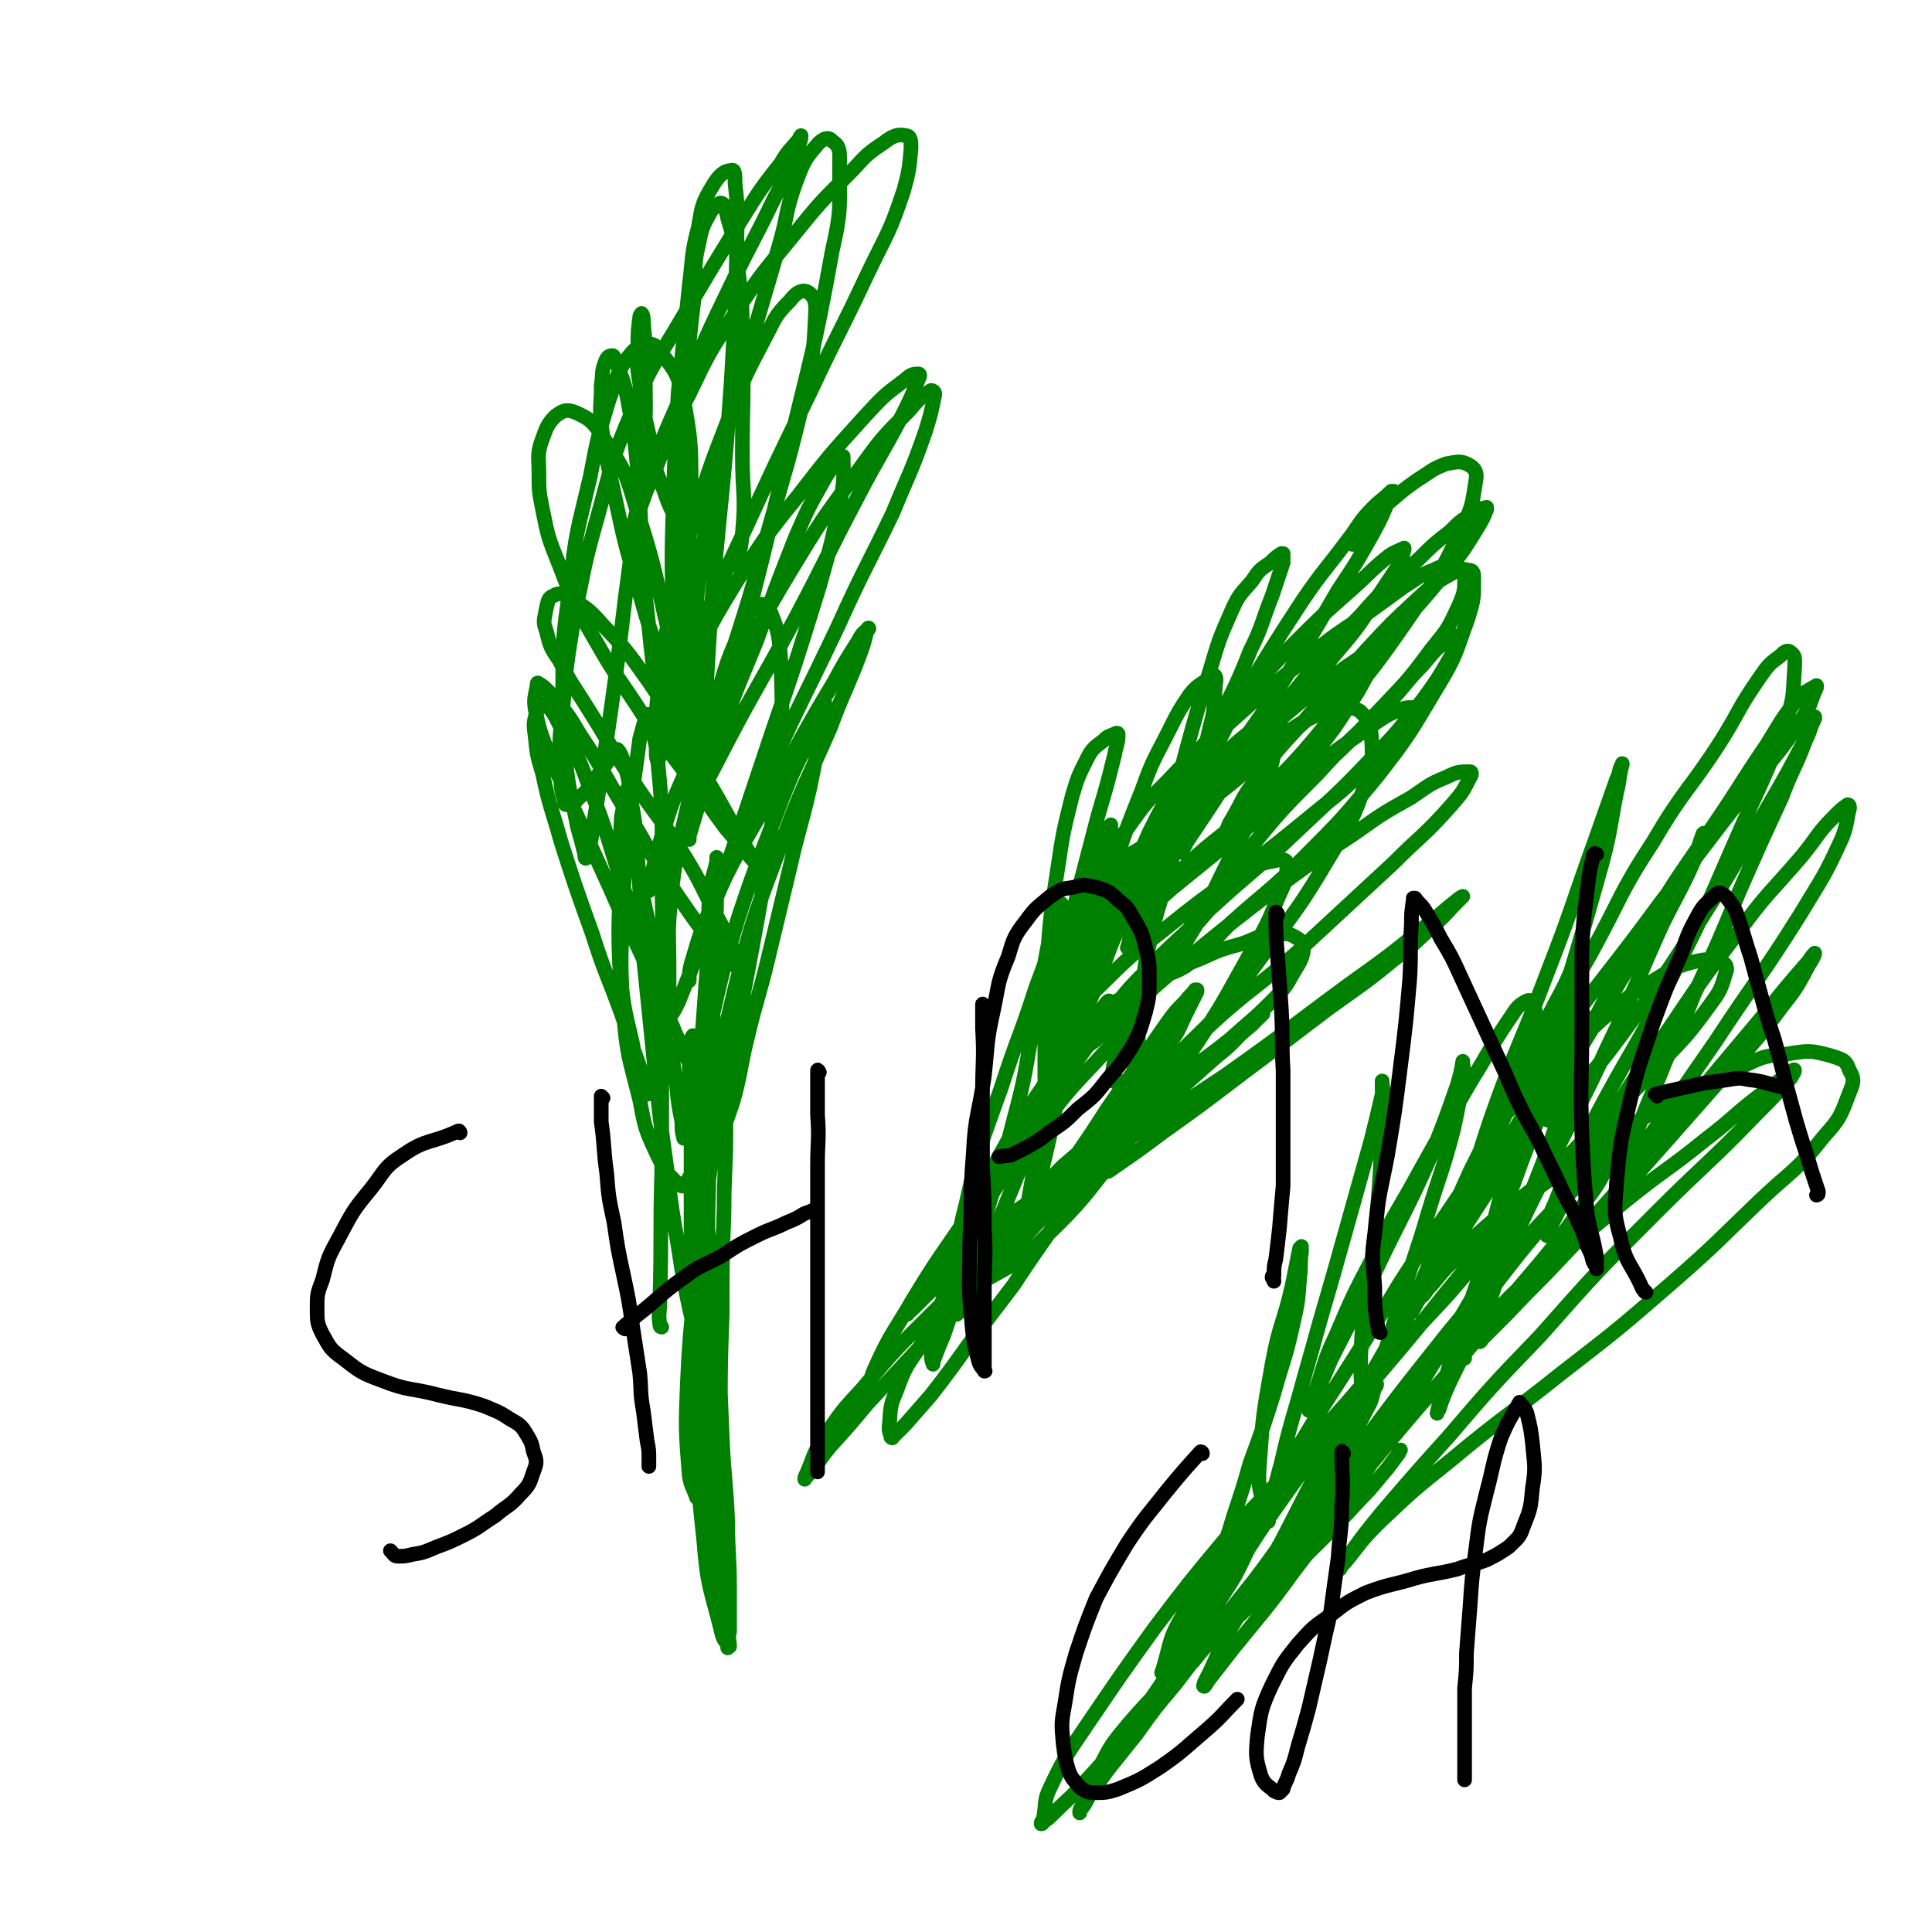
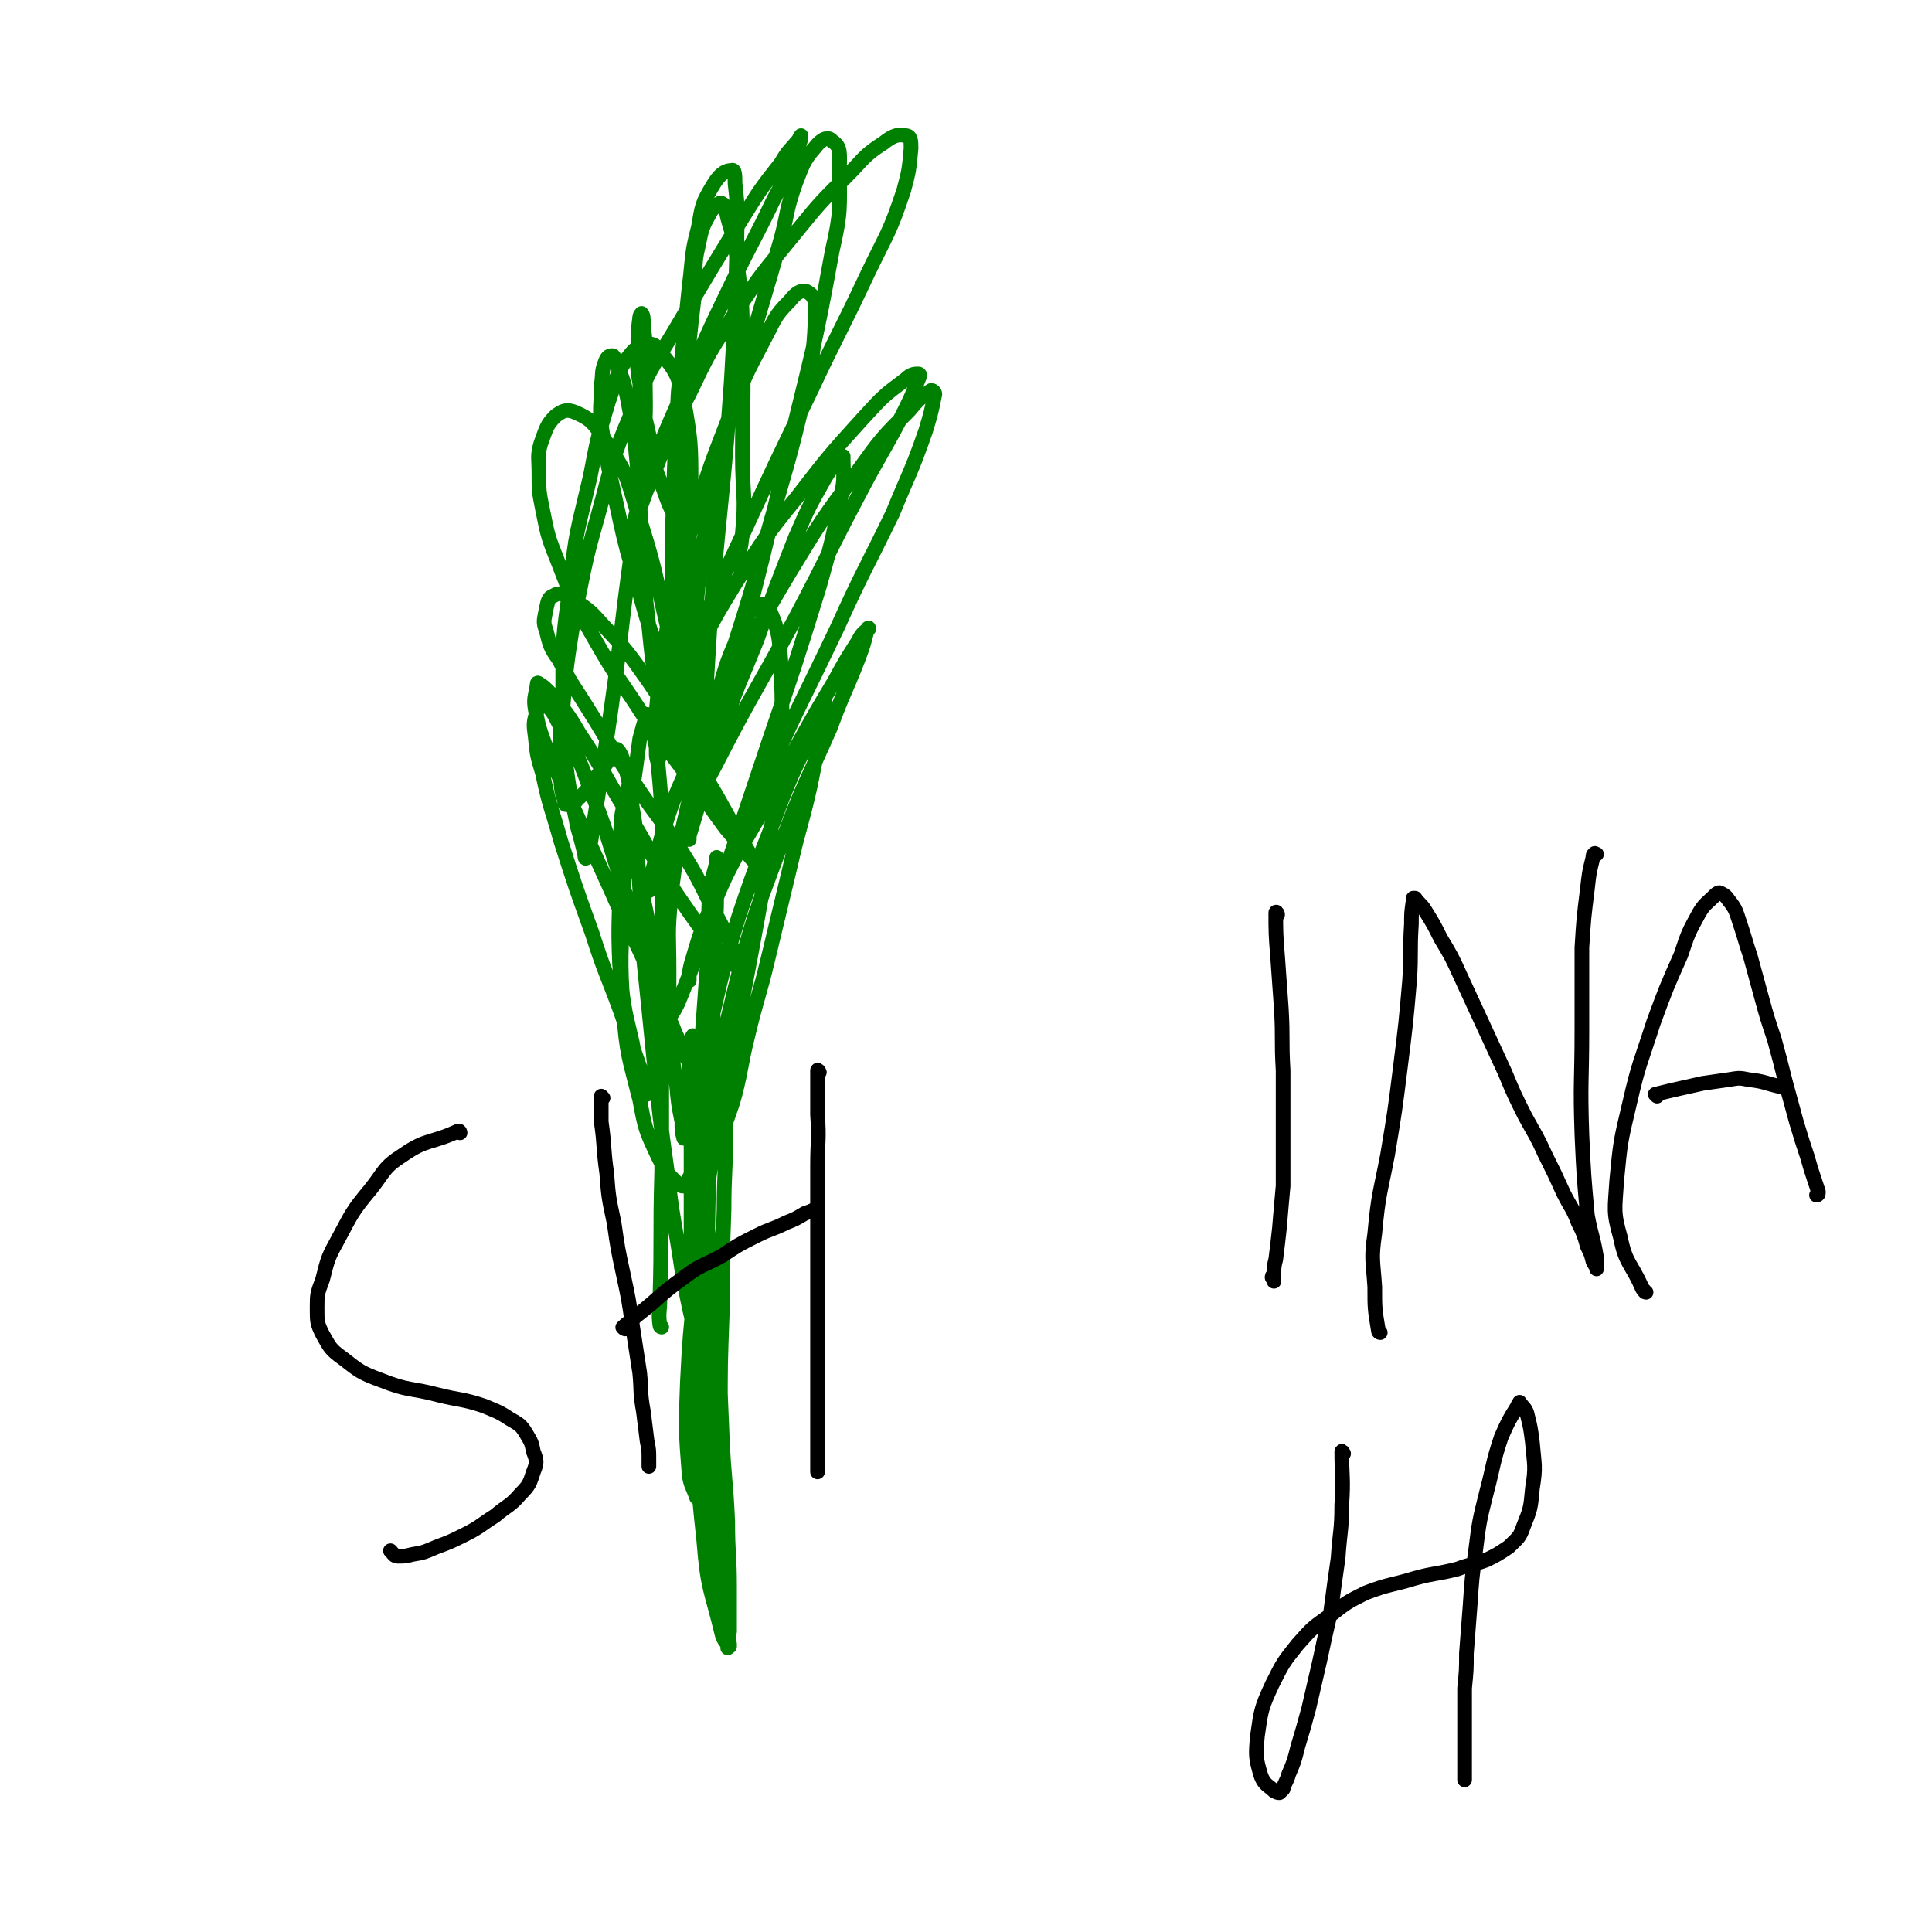
<svg xmlns="http://www.w3.org/2000/svg" viewBox="0 0 1054 1054" version="1.1">
  <g fill="none" stroke="#008000" stroke-width="8" stroke-linecap="round" stroke-linejoin="round">
-     <path d="M475,763c0,0 -1,0 -1,-1 1,-7 0,-8 3,-15 9,-20 10,-19 21,-38 14,-23 14,-22 29,-44 17,-25 17,-24 34,-48 13,-20 14,-19 27,-39 8,-11 8,-11 14,-22 2,-5 4,-10 3,-10 -1,0 -4,5 -8,10 -11,14 -11,14 -22,28 -13,19 -13,19 -25,38 -9,16 -9,16 -15,33 -5,12 -5,13 -8,26 -1,7 0,7 0,14 0,2 0,3 1,4 4,1 6,1 10,-1 16,-9 18,-9 31,-22 23,-22 22,-23 42,-48 21,-27 21,-28 40,-56 16,-24 16,-25 30,-50 10,-17 10,-17 17,-34 4,-8 4,-10 4,-17 0,-2 -2,-2 -4,-2 -8,2 -9,1 -16,6 -13,10 -13,11 -23,22 -14,16 -14,16 -26,33 -10,14 -10,14 -18,29 -5,9 -4,10 -7,20 -1,4 -1,5 -1,9 0,2 0,2 2,2 6,0 7,1 13,-2 15,-8 16,-8 28,-20 22,-21 21,-23 39,-47 19,-26 20,-26 36,-53 12,-20 13,-20 20,-41 4,-13 4,-14 3,-27 -1,-6 -2,-8 -6,-12 -5,-3 -8,-2 -14,0 -10,2 -10,2 -19,7 -14,9 -14,9 -28,19 -15,12 -15,12 -29,25 -12,11 -12,12 -23,23 -6,6 -6,6 -11,12 -1,1 -2,2 -2,2 0,-1 1,-2 2,-2 6,-9 5,-9 12,-17 15,-17 15,-17 30,-32 19,-18 20,-17 39,-36 16,-17 16,-16 31,-34 12,-14 12,-15 22,-30 6,-9 6,-9 12,-18 1,-3 1,-4 2,-7 0,0 0,-1 0,-1 -4,2 -5,2 -8,4 -10,8 -10,9 -20,18 -17,15 -17,15 -34,32 -18,19 -19,19 -36,40 -14,16 -14,16 -25,34 -9,13 -9,13 -16,27 -4,9 -4,9 -7,19 -1,4 -2,6 0,9 1,2 3,2 6,1 13,-4 14,-4 26,-12 19,-12 19,-13 35,-28 17,-15 17,-16 31,-33 12,-15 12,-16 23,-33 5,-9 5,-9 10,-19 1,-2 2,-4 1,-5 -1,0 -3,1 -6,3 -12,8 -12,8 -23,16 -21,17 -21,17 -41,35 -21,18 -21,17 -40,38 -17,18 -17,18 -31,39 -10,15 -10,15 -17,32 -5,12 -5,12 -7,25 -1,8 -1,8 0,16 0,3 0,5 3,7 3,2 5,2 9,0 10,-4 11,-4 18,-12 14,-15 15,-15 26,-32 16,-25 15,-26 28,-52 10,-20 12,-19 19,-40 5,-13 4,-13 7,-27 1,-4 2,-6 1,-9 -1,-1 -3,0 -5,1 -6,3 -7,3 -12,7 -9,7 -9,8 -17,16 -10,11 -11,10 -21,22 -12,15 -12,15 -24,31 -11,16 -11,17 -21,34 -8,15 -8,15 -14,31 -5,13 -5,14 -9,27 -2,9 -2,9 -4,19 -1,3 -1,3 -1,7 0,0 0,1 0,0 1,-5 1,-5 1,-11 2,-17 1,-17 4,-34 4,-26 5,-26 12,-51 6,-23 6,-23 12,-46 5,-17 5,-17 9,-33 1,-6 2,-6 2,-11 0,-1 0,-1 -1,-1 -4,2 -4,1 -7,4 -5,4 -6,4 -9,10 -5,10 -5,10 -8,20 -5,20 -5,20 -8,40 -4,26 -4,26 -6,53 -1,24 -1,24 -1,48 0,19 0,19 0,38 0,9 -1,9 -1,18 0,1 0,4 0,3 0,-8 -1,-11 0,-23 1,-17 2,-17 5,-34 6,-26 6,-26 13,-52 6,-21 6,-21 12,-43 3,-13 3,-13 6,-26 1,-3 1,-4 1,-6 0,0 0,0 -1,1 -3,6 -4,5 -6,12 -4,9 -4,9 -6,19 -4,16 -4,16 -7,32 -4,22 -4,22 -8,44 -4,21 -4,21 -7,42 -3,16 -3,16 -6,32 -2,12 -2,12 -4,23 0,7 0,7 0,14 0,1 0,1 0,2 0,0 0,-1 0,-1 5,-7 5,-7 9,-13 8,-12 8,-13 16,-25 9,-13 9,-13 18,-27 9,-13 9,-13 18,-25 7,-11 7,-11 14,-21 5,-7 5,-7 11,-13 2,-3 3,-3 5,-6 1,0 1,0 1,0 0,0 0,1 0,1 -3,6 -3,6 -6,12 -4,8 -3,8 -8,15 -6,10 -6,10 -13,19 -9,12 -9,12 -19,23 -10,11 -10,11 -20,21 -8,9 -8,9 -16,17 -5,6 -5,6 -10,12 -3,3 -3,3 -5,6 -1,1 -1,1 -2,2 0,0 0,0 0,0 0,0 0,0 0,-1 4,-6 4,-6 9,-11 8,-10 8,-11 17,-20 14,-12 14,-12 29,-23 15,-12 16,-12 31,-23 16,-12 16,-11 31,-23 11,-10 12,-10 22,-20 8,-8 8,-8 13,-17 3,-5 4,-6 5,-11 0,-3 0,-5 -3,-7 -5,-3 -6,-3 -12,-2 -10,0 -10,2 -19,5 -11,3 -11,3 -22,8 -13,5 -13,6 -25,12 -12,6 -12,6 -24,13 -8,5 -8,5 -16,10 -2,2 -3,2 -5,3 0,0 0,0 0,0 2,-5 1,-5 3,-9 7,-10 8,-10 16,-18 14,-14 15,-14 30,-26 20,-16 20,-16 41,-31 22,-17 22,-17 44,-35 15,-12 15,-12 29,-26 9,-8 8,-9 16,-19 3,-4 3,-4 5,-9 1,-1 1,-2 1,-2 -2,0 -3,0 -6,1 -7,3 -7,3 -13,7 -10,7 -10,7 -20,14 -13,10 -13,9 -26,19 -17,12 -17,12 -34,25 -14,11 -14,11 -27,23 -10,8 -9,8 -18,18 -4,4 -4,5 -8,9 0,1 0,2 0,2 0,-1 0,-1 1,-2 10,-8 10,-8 20,-17 16,-13 16,-13 32,-26 20,-16 20,-15 40,-32 21,-18 21,-18 40,-38 16,-17 16,-16 30,-35 9,-11 9,-11 15,-24 3,-7 3,-8 3,-15 0,-3 -1,-5 -4,-6 -6,-1 -7,-1 -13,2 -8,3 -8,4 -16,9 -11,8 -11,8 -22,16 -18,12 -18,12 -35,26 -20,16 -20,16 -39,33 -17,15 -18,15 -33,31 -12,12 -12,12 -22,26 -6,8 -5,8 -11,16 -1,2 -2,3 -1,4 0,1 2,0 3,-1 13,-6 13,-6 25,-14 20,-13 20,-13 40,-29 23,-19 24,-19 46,-39 21,-20 21,-20 41,-42 16,-17 16,-17 31,-35 9,-11 9,-11 17,-24 3,-5 3,-5 5,-10 0,-1 0,-2 0,-1 -3,0 -4,1 -7,3 -7,4 -7,4 -13,10 -9,7 -9,7 -17,15 -17,15 -17,14 -32,31 -18,18 -18,19 -34,39 -15,18 -15,18 -29,37 -11,15 -10,15 -20,30 -6,9 -6,9 -12,18 -1,3 -2,3 -3,5 0,0 0,0 0,-1 4,-9 4,-9 9,-17 8,-16 9,-16 18,-32 15,-23 16,-22 30,-45 15,-24 15,-24 29,-48 10,-15 10,-15 19,-31 5,-9 5,-10 9,-19 1,-2 2,-3 2,-4 1,0 0,0 -1,0 -5,5 -5,4 -10,9 -8,8 -7,9 -14,18 -12,16 -13,16 -24,32 -15,23 -15,23 -29,46 -13,22 -12,22 -24,45 -11,22 -11,22 -21,43 -7,17 -7,17 -14,34 -4,9 -3,9 -7,18 0,2 -1,4 -1,4 0,0 1,-2 1,-4 3,-11 2,-11 6,-23 7,-19 8,-19 16,-37 11,-27 12,-27 24,-54 10,-22 11,-21 20,-44 7,-14 6,-15 12,-30 3,-9 3,-9 6,-18 0,-2 0,-3 0,-5 0,0 0,0 -1,0 -3,2 -3,2 -6,5 -6,4 -6,4 -10,10 -6,7 -7,7 -11,16 -7,16 -7,16 -12,33 -7,22 -7,22 -13,44 -6,23 -6,23 -11,46 -4,21 -4,21 -7,43 -3,16 -2,16 -4,32 -1,9 -1,9 -2,17 -1,2 0,3 0,3 0,0 -1,-1 0,-2 1,-12 0,-12 2,-24 4,-20 4,-20 10,-40 7,-26 7,-26 14,-52 6,-18 7,-18 11,-36 3,-11 2,-11 3,-22 0,-3 1,-4 0,-6 0,-1 -2,0 -3,1 -6,4 -7,4 -11,9 -6,9 -6,9 -11,19 -8,16 -9,16 -15,33 -10,25 -10,25 -18,51 -8,27 -7,27 -14,55 -6,24 -5,24 -11,48 -4,19 -4,19 -8,38 -3,13 -3,13 -6,25 0,3 0,4 -1,5 0,1 0,0 0,-1 1,-11 -1,-11 1,-22 4,-21 5,-21 11,-41 10,-31 9,-31 20,-62 9,-23 11,-23 20,-45 5,-12 5,-12 10,-24 1,-2 2,-4 2,-4 -1,1 -2,4 -3,7 -3,10 -3,10 -6,20 -7,18 -7,18 -14,35 -10,27 -10,27 -21,53 -10,24 -10,23 -20,47 -9,23 -9,23 -18,45 -7,16 -7,16 -14,32 -4,9 -4,10 -8,19 -1,2 -1,3 -3,5 0,0 0,0 0,-1 0,-10 -1,-10 -1,-20 2,-19 1,-20 6,-39 7,-32 8,-32 19,-63 9,-28 10,-27 19,-55 6,-16 6,-16 11,-33 2,-6 2,-7 3,-13 0,0 0,0 0,0 -3,5 -3,5 -4,10 -3,11 -3,11 -5,22 -3,16 -2,16 -6,33 -5,27 -4,27 -11,53 -6,24 -7,24 -14,48 -7,20 -7,20 -14,40 -5,14 -5,14 -10,29 -3,7 -3,7 -6,15 0,1 0,2 0,1 -1,-2 -1,-4 -1,-8 2,-13 1,-14 6,-26 7,-22 7,-23 18,-43 15,-27 17,-26 35,-51 15,-20 15,-20 32,-38 8,-9 9,-9 18,-16 1,-2 3,-3 3,-2 1,3 1,4 1,8 -1,11 -1,11 -4,21 -5,17 -6,17 -14,32 -11,21 -11,21 -23,40 -13,20 -14,20 -27,40 -13,17 -13,17 -25,33 -10,14 -10,14 -20,27 -7,8 -7,8 -14,16 -4,4 -4,4 -7,7 0,0 0,1 -1,0 0,-2 -1,-2 -1,-5 1,-10 0,-11 4,-20 5,-14 6,-14 14,-26 12,-16 13,-15 26,-31 16,-18 16,-18 33,-36 13,-13 14,-13 28,-26 7,-7 7,-7 15,-14 1,-1 2,-2 2,-2 0,0 -1,1 -2,2 -6,7 -6,7 -13,14 -11,12 -11,12 -23,24 -17,18 -17,18 -34,36 -18,18 -18,18 -35,37 -13,14 -13,14 -27,29 -10,12 -10,12 -20,23 -5,6 -5,7 -10,13 -2,3 -2,2 -4,5 0,0 0,0 0,0 0,-1 0,-1 1,-3 4,-9 3,-10 9,-19 10,-15 10,-15 22,-28 19,-23 19,-22 40,-43 26,-26 26,-26 53,-51 25,-24 25,-23 51,-46 21,-18 21,-18 42,-36 13,-11 13,-11 26,-22 3,-3 3,-4 6,-7 0,0 0,0 0,1 -4,4 -4,4 -8,7 -9,9 -8,9 -18,17 -16,14 -15,14 -32,27 -22,17 -23,16 -45,34 -19,15 -19,15 -37,30 -16,14 -16,14 -32,28 -9,8 -9,8 -18,17 -2,2 -2,2 -5,4 0,0 0,0 1,0 4,-6 4,-7 9,-12 15,-15 14,-17 31,-30 28,-22 30,-20 60,-40 36,-24 37,-24 73,-48 34,-24 34,-25 68,-50 21,-15 21,-15 42,-32 9,-7 8,-7 17,-14 1,-1 3,-2 3,-2 0,0 -2,2 -3,3 -6,6 -6,7 -13,13 -10,9 -10,10 -21,18 -17,14 -18,14 -36,27 -25,19 -25,19 -49,37 -21,16 -21,16 -42,31 -12,9 -12,9 -25,18 -3,2 -5,4 -6,3 -1,-2 0,-5 2,-8 7,-15 6,-16 15,-28 14,-19 15,-20 32,-36 26,-25 27,-23 54,-46 27,-25 27,-25 54,-50 16,-16 17,-15 32,-32 6,-7 6,-7 10,-15 1,-1 1,-3 0,-3 -6,0 -7,0 -13,3 -10,4 -10,5 -19,11 -16,9 -16,9 -30,19 -24,16 -24,16 -47,33 -22,17 -22,17 -44,35 -17,14 -17,15 -34,29 -9,9 -9,9 -18,17 -3,2 -3,2 -5,4 0,0 0,0 0,0 4,-7 4,-7 9,-14 11,-13 10,-14 22,-26 18,-19 19,-18 37,-36 24,-22 25,-21 48,-43 20,-19 21,-19 40,-39 15,-15 15,-16 28,-32 8,-11 8,-11 15,-23 3,-5 3,-5 4,-11 1,0 1,-1 0,-1 -3,0 -4,0 -6,3 -7,5 -7,6 -13,13 -10,10 -9,11 -19,21 -19,19 -20,18 -38,38 -20,20 -20,20 -38,42 -14,16 -14,17 -26,34 -8,11 -8,11 -14,23 -3,5 -3,5 -5,10 0,0 0,1 0,1 5,-2 6,-2 11,-5 13,-10 12,-11 24,-23 20,-18 21,-17 40,-36 21,-21 21,-21 40,-44 18,-23 18,-24 33,-49 11,-18 10,-19 17,-38 3,-10 3,-10 3,-21 0,-3 0,-5 -3,-5 -4,-1 -6,0 -11,3 -9,5 -9,6 -17,13 -14,13 -14,13 -27,27 -18,20 -18,20 -36,41 -14,15 -14,15 -26,32 -7,9 -6,10 -12,20 -2,3 -2,4 -3,7 0,0 0,0 0,-1 7,-7 8,-6 15,-14 19,-21 20,-20 38,-42 25,-30 26,-30 48,-62 15,-22 16,-22 27,-46 6,-12 6,-13 8,-26 1,-5 0,-7 -3,-9 -5,-3 -7,-2 -13,-1 -8,3 -8,4 -16,9 -7,5 -7,5 -14,11 -6,5 -7,4 -12,10 -4,4 -3,4 -6,9 -2,2 -2,2 -3,5 " />
    <path d="M361,724c0,0 -1,0 -1,-1 -1,-7 0,-7 0,-14 1,-35 0,-35 1,-70 0,-38 0,-38 0,-76 0,-42 1,-42 0,-85 0,-30 1,-30 -2,-61 -1,-13 -2,-13 -5,-25 0,-1 -1,-3 -1,-2 -2,5 -2,6 -4,13 -2,15 -2,15 -4,29 -3,30 -4,30 -5,60 -1,29 -2,29 0,59 2,25 3,25 9,49 3,16 3,16 10,31 4,8 4,8 10,14 2,2 4,3 5,1 8,-14 9,-15 14,-32 13,-47 13,-47 22,-95 9,-49 9,-49 14,-98 3,-30 3,-30 2,-60 -1,-14 -1,-16 -6,-28 -1,-3 -4,-4 -7,-3 -5,4 -6,7 -9,14 -7,16 -7,16 -12,33 -9,29 -9,29 -16,59 -6,27 -7,27 -10,54 -2,20 -1,20 -1,39 0,11 0,11 0,22 0,2 -1,4 0,4 2,-2 3,-4 5,-8 11,-27 10,-27 20,-55 15,-44 15,-44 30,-89 14,-41 14,-41 27,-83 7,-25 7,-25 12,-50 2,-10 1,-11 1,-20 0,-1 0,-1 0,-1 -5,6 -6,5 -10,12 -9,16 -9,16 -16,32 -11,28 -11,28 -21,56 -10,25 -11,25 -19,50 -7,19 -6,19 -12,37 -3,10 -3,10 -6,20 0,1 0,2 0,2 0,-2 0,-4 0,-7 6,-29 5,-30 13,-59 13,-48 15,-47 28,-95 12,-43 13,-43 23,-86 4,-20 4,-21 5,-42 0,-5 -1,-8 -5,-10 -3,-1 -6,1 -9,5 -9,9 -8,10 -14,21 -11,21 -11,21 -19,42 -12,31 -12,31 -21,62 -9,29 -9,29 -14,59 -4,20 -3,20 -5,40 -1,11 0,11 0,23 0,2 0,2 1,5 0,0 0,-1 0,-1 3,-8 4,-7 5,-15 5,-31 6,-31 8,-61 4,-36 4,-36 5,-73 0,-24 0,-25 -4,-48 -3,-13 -4,-15 -12,-25 -3,-5 -5,-6 -10,-5 -5,2 -6,4 -10,9 -6,10 -5,11 -9,22 -6,20 -6,20 -10,41 -7,30 -8,30 -11,60 -4,28 -4,28 -4,56 0,21 0,21 2,43 2,16 3,16 6,32 2,7 2,7 4,15 0,1 0,3 1,2 1,-1 1,-3 2,-7 4,-25 4,-25 8,-51 6,-41 6,-41 11,-83 5,-39 6,-39 9,-78 3,-24 2,-24 2,-47 1,-13 0,-13 -1,-26 0,-2 0,-4 -1,-5 0,0 -1,1 -1,2 -1,8 -1,8 -1,15 0,10 -1,10 1,21 1,14 2,14 5,28 3,16 2,16 8,30 4,12 5,12 11,23 5,8 5,8 11,14 3,3 4,4 8,5 3,1 5,1 7,-1 5,-6 5,-8 6,-17 2,-21 0,-21 0,-43 0,-29 1,-29 0,-59 0,-23 0,-23 -3,-47 -1,-12 -2,-12 -5,-23 -1,-4 -1,-7 -3,-8 -2,-1 -4,2 -6,4 -5,9 -5,9 -7,19 -3,12 -1,13 -2,26 -3,25 -3,25 -5,51 -3,31 -4,31 -5,62 0,30 -1,31 1,61 2,24 3,24 7,47 2,13 2,13 5,26 1,4 1,6 3,7 0,0 1,-1 2,-3 8,-24 8,-24 14,-48 15,-58 15,-58 29,-117 13,-54 14,-54 24,-109 5,-22 4,-23 4,-45 0,-8 1,-12 -4,-15 -2,-3 -6,-1 -9,3 -7,8 -7,10 -11,20 -6,17 -4,17 -9,34 -8,28 -8,27 -16,55 -9,30 -10,30 -16,61 -7,30 -7,30 -11,60 -3,24 -2,24 -3,49 0,16 0,16 1,31 0,7 1,7 2,13 0,1 1,2 1,1 0,-6 1,-7 1,-13 3,-36 2,-36 5,-71 5,-56 6,-56 10,-113 2,-36 2,-36 3,-73 0,-17 1,-17 -1,-34 0,-4 0,-8 -2,-7 -4,0 -7,3 -10,8 -6,10 -6,11 -8,23 -4,15 -3,16 -5,32 -3,29 -3,29 -6,58 -2,35 -2,35 -3,70 -1,32 0,32 1,63 0,21 1,21 2,41 0,12 0,12 1,25 0,1 0,4 0,3 -3,-3 -5,-5 -6,-12 -7,-30 -8,-31 -11,-62 -5,-42 -3,-42 -6,-84 -2,-21 -2,-21 -6,-42 -2,-10 -3,-10 -6,-19 -1,-2 -1,-3 -2,-3 -2,0 -3,1 -4,4 -2,5 -1,6 -2,12 0,11 -1,11 0,22 3,19 3,19 7,37 6,28 6,28 14,55 6,22 7,22 14,44 5,15 5,15 10,29 3,7 3,7 6,14 0,1 0,2 0,2 0,-1 0,-3 -1,-5 -6,-31 -6,-31 -13,-62 -8,-34 -7,-35 -18,-69 -6,-20 -6,-20 -17,-37 -6,-9 -7,-11 -16,-15 -5,-2 -7,-1 -11,2 -5,5 -5,7 -8,15 -2,7 -1,8 -1,16 0,10 0,10 2,20 3,15 3,15 9,30 8,21 8,21 19,40 13,23 14,22 28,44 13,18 13,18 26,35 9,12 9,13 18,25 6,7 6,7 12,14 3,4 3,3 6,7 0,0 0,1 0,0 -3,-4 -3,-4 -6,-9 -12,-20 -11,-20 -23,-40 -15,-26 -14,-27 -31,-52 -12,-17 -12,-17 -26,-32 -7,-8 -8,-8 -17,-14 -4,-2 -6,-3 -9,-1 -3,1 -3,3 -4,7 -1,6 -2,7 0,12 2,8 2,9 7,16 7,14 8,14 16,27 12,19 11,19 23,37 13,20 14,19 27,39 10,16 10,17 18,33 6,11 6,11 11,22 2,5 2,5 3,10 0,0 0,1 0,0 -5,-3 -6,-3 -10,-8 -12,-15 -12,-15 -23,-31 -15,-22 -14,-23 -28,-46 -13,-21 -12,-22 -26,-43 -7,-12 -7,-11 -16,-22 -3,-3 -4,-4 -6,-5 -1,-1 -1,0 -1,1 -1,6 -2,7 -1,13 2,10 2,10 6,21 7,17 8,17 15,33 10,22 10,22 20,44 10,23 11,22 21,45 7,15 6,15 13,30 3,8 4,8 7,16 1,1 1,1 1,2 0,0 0,-1 -1,-2 -7,-14 -8,-13 -13,-27 -12,-32 -10,-33 -21,-65 -9,-28 -8,-28 -19,-56 -6,-17 -7,-17 -16,-33 -3,-6 -4,-8 -8,-11 -2,0 -3,1 -4,4 -2,6 -2,7 -1,14 1,10 1,10 4,20 4,19 5,19 10,37 8,25 8,25 17,50 7,22 8,22 16,44 5,15 5,15 10,29 2,7 2,7 3,13 1,1 1,2 1,2 -1,-1 -1,-3 -2,-5 -3,-11 -4,-11 -6,-23 -5,-21 -5,-21 -7,-43 -1,-23 0,-23 0,-46 0,-17 0,-17 1,-34 1,-7 2,-7 3,-14 0,-1 0,-2 1,-2 0,0 0,1 0,2 0,8 0,8 1,16 2,14 2,14 4,28 4,19 4,19 8,38 4,22 4,22 8,44 3,16 2,16 5,33 1,11 1,11 3,21 0,5 0,5 1,9 0,0 0,0 1,0 1,-3 1,-4 2,-8 4,-19 4,-20 8,-39 9,-37 8,-38 19,-74 11,-33 12,-33 24,-65 8,-20 9,-20 18,-39 3,-6 3,-7 5,-12 0,-1 0,0 0,0 -1,8 -1,8 -2,15 -3,15 -3,15 -6,30 -5,22 -6,22 -11,44 -6,25 -6,25 -12,50 -5,21 -6,21 -11,42 -4,16 -3,16 -7,32 -3,11 -4,11 -7,22 -1,4 -1,4 -2,8 0,1 0,1 0,1 0,-1 -1,-2 -1,-5 -1,-12 -2,-12 -1,-25 4,-30 4,-30 11,-59 10,-40 11,-40 25,-78 12,-33 13,-32 27,-64 7,-19 8,-19 15,-37 3,-8 3,-8 5,-16 0,-1 1,-2 1,-1 -3,2 -4,3 -6,7 -7,11 -7,11 -13,22 -9,15 -9,15 -18,31 -11,20 -11,20 -21,39 -10,18 -11,18 -20,36 -7,15 -6,15 -12,30 -4,10 -3,10 -7,20 -1,3 -1,3 -1,7 0,0 0,0 0,0 0,-4 0,-5 1,-9 5,-17 5,-17 12,-34 14,-35 14,-35 30,-70 18,-40 19,-40 38,-80 14,-31 15,-31 30,-62 9,-22 10,-22 18,-45 3,-10 3,-10 5,-20 0,-1 -1,-2 -2,-2 -6,4 -7,5 -12,11 -15,15 -15,15 -28,33 -20,27 -20,27 -37,55 -18,30 -17,30 -33,61 -12,23 -13,23 -23,46 -8,18 -8,18 -14,37 -3,11 -3,11 -6,23 -1,4 0,4 -1,7 0,0 0,0 0,0 4,-6 4,-6 7,-12 15,-28 14,-28 29,-56 21,-41 22,-40 44,-81 18,-34 17,-34 35,-68 11,-21 12,-21 23,-42 5,-10 5,-10 9,-20 1,-2 1,-3 0,-3 -2,0 -4,0 -7,3 -12,9 -12,9 -23,21 -19,21 -19,21 -36,43 -18,22 -18,23 -33,46 -11,18 -11,18 -21,37 -5,10 -5,10 -9,20 -1,2 -1,3 -2,5 0,0 0,0 0,-1 3,-11 3,-11 7,-23 13,-31 13,-31 28,-63 18,-39 18,-39 37,-78 15,-32 16,-32 31,-64 11,-23 12,-22 20,-46 3,-11 3,-12 4,-23 0,-4 0,-7 -3,-7 -4,-1 -7,0 -12,4 -11,7 -11,9 -20,18 -15,15 -15,15 -28,31 -17,21 -18,21 -33,44 -14,21 -14,21 -25,44 -10,19 -10,19 -18,40 -6,14 -6,14 -11,29 -3,7 -2,8 -5,15 0,0 0,1 0,1 0,-1 0,-2 1,-4 4,-14 3,-14 8,-28 10,-28 10,-28 22,-55 12,-29 12,-29 26,-58 11,-23 12,-23 23,-46 7,-13 7,-13 13,-27 1,-4 2,-5 2,-8 0,0 -1,1 -1,2 -5,6 -6,6 -10,13 -11,14 -11,14 -21,30 -16,26 -16,26 -32,53 -15,26 -17,25 -28,52 -12,28 -11,29 -19,58 -8,28 -7,28 -13,56 -4,25 -4,25 -6,49 -2,18 -2,18 -1,35 0,8 0,8 2,15 0,1 0,2 1,2 3,0 4,0 6,-3 6,-5 6,-6 11,-13 5,-6 4,-6 9,-12 0,-1 1,-3 2,-2 1,1 2,3 3,6 3,10 3,10 4,20 3,17 3,17 4,35 2,26 1,26 3,52 3,29 3,29 6,59 3,29 3,29 7,58 3,27 4,27 8,54 4,21 4,21 9,41 2,14 2,15 6,29 1,5 1,5 3,11 0,0 0,0 0,0 -1,-5 -1,-6 -1,-12 -2,-33 -2,-33 -3,-66 0,-50 1,-50 2,-100 1,-41 1,-41 2,-82 1,-19 1,-19 1,-38 0,-4 1,-6 0,-8 0,-1 0,1 0,2 -2,9 -3,9 -4,18 -1,18 0,18 -1,36 -2,28 -2,28 -4,55 -2,29 -2,29 -3,58 -1,27 0,27 -1,55 0,25 0,25 0,49 1,20 2,20 2,40 1,14 0,14 0,27 0,4 0,4 0,9 0,0 0,0 0,0 -2,-6 -3,-6 -4,-12 -2,-25 -2,-26 -1,-51 2,-43 4,-43 9,-87 3,-30 4,-30 8,-60 1,-11 1,-11 3,-22 0,0 1,-1 1,-1 0,3 0,4 0,8 0,13 0,13 0,26 0,21 -1,21 -1,42 -1,29 -1,29 -1,57 -1,27 -1,27 -1,53 0,22 0,22 0,44 0,20 1,20 2,41 0,14 0,14 1,28 1,7 1,7 2,14 0,1 0,2 0,1 -2,-2 -3,-3 -4,-6 -6,-25 -8,-25 -10,-51 -5,-46 -4,-47 -5,-94 -2,-45 -1,-45 -1,-91 0,-30 0,-30 0,-59 0,-14 0,-14 0,-27 0,-3 0,-4 0,-5 0,0 -1,1 -1,3 0,9 0,9 0,18 0,17 0,17 0,35 0,28 0,28 1,56 1,28 0,28 2,56 2,27 3,27 6,53 2,20 2,20 3,41 1,13 2,13 3,26 0,5 0,5 0,9 0,1 0,1 0,1 -3,-7 -4,-7 -5,-14 -5,-31 -5,-32 -7,-63 -3,-56 -2,-56 -3,-111 0,-40 0,-40 0,-79 0,-13 0,-13 -1,-25 0,-1 0,-3 0,-2 0,2 0,3 0,7 0,10 0,10 1,20 2,20 3,20 5,39 3,26 3,26 6,52 2,24 2,24 4,49 1,24 1,24 2,48 1,23 2,23 3,46 0,18 1,18 1,36 0,12 0,12 0,24 -1,5 -1,5 -1,9 " />
-     <path d="M635,913c0,0 -2,0 -1,-1 5,-16 3,-17 12,-32 17,-27 18,-27 38,-52 24,-32 24,-33 51,-63 22,-26 24,-25 47,-50 15,-16 14,-16 28,-32 4,-6 4,-6 9,-11 0,0 1,0 1,0 -3,7 -2,8 -5,15 -14,25 -14,25 -29,50 -21,35 -21,36 -43,69 -17,27 -18,26 -37,51 -16,22 -16,21 -33,42 -7,9 -7,9 -14,18 -1,2 -2,3 -2,3 -1,0 0,-1 0,-2 9,-17 7,-18 17,-34 26,-40 27,-40 56,-78 29,-40 29,-40 60,-79 24,-29 24,-29 49,-58 16,-17 16,-17 33,-33 4,-4 4,-5 8,-8 1,-1 0,0 0,1 -6,12 -5,13 -14,25 -19,28 -20,28 -42,54 -26,32 -26,32 -53,63 -23,27 -22,27 -46,54 -19,21 -20,20 -39,41 -12,14 -12,14 -24,27 -5,6 -5,6 -10,12 -1,1 -1,2 -1,1 0,-1 -1,-3 1,-5 7,-18 6,-19 16,-35 22,-36 23,-36 47,-70 28,-37 29,-36 58,-71 24,-30 24,-30 49,-59 19,-21 20,-21 40,-42 10,-10 11,-10 21,-20 2,-1 3,-3 3,-2 1,0 0,2 -1,4 -9,16 -9,17 -19,32 -25,33 -27,32 -52,65 -30,38 -30,38 -59,76 -25,31 -23,33 -48,64 -19,22 -20,22 -40,44 -10,12 -10,12 -21,24 -3,4 -4,4 -7,8 0,0 0,-1 0,-1 1,-6 0,-7 3,-13 13,-28 14,-28 29,-54 24,-41 25,-41 49,-81 22,-34 22,-34 43,-69 16,-25 17,-25 33,-49 8,-13 8,-13 17,-26 1,-3 2,-4 3,-5 0,0 -1,1 -1,2 -4,10 -3,10 -8,20 -12,26 -13,26 -26,50 -15,30 -16,30 -32,60 -14,24 -14,24 -28,48 -8,15 -8,15 -17,31 -3,7 -3,7 -7,13 0,1 0,2 0,1 0,-1 0,-2 1,-3 12,-23 12,-24 24,-46 20,-38 21,-38 42,-75 21,-37 20,-37 42,-73 17,-28 17,-27 34,-55 10,-16 10,-16 20,-33 2,-4 2,-5 3,-8 1,0 1,0 1,1 -1,7 1,8 -1,15 -5,21 -6,22 -13,42 -11,32 -12,32 -24,63 -10,26 -10,26 -22,51 -6,16 -7,16 -14,31 -3,7 -3,7 -5,13 -1,1 -1,2 -1,2 1,-4 1,-5 2,-10 7,-24 7,-24 15,-47 12,-35 12,-35 25,-69 11,-31 13,-31 23,-62 6,-20 6,-20 11,-40 2,-10 0,-10 1,-20 0,-1 0,-3 0,-2 -1,0 -1,2 -2,4 -5,12 -5,12 -11,23 -11,22 -11,21 -22,43 -12,24 -12,24 -24,48 -9,20 -9,20 -17,39 -6,13 -6,13 -11,26 -2,5 -2,5 -4,11 0,0 0,1 0,1 2,-3 2,-4 4,-7 16,-24 15,-24 31,-49 24,-37 25,-37 49,-75 20,-32 19,-32 39,-65 13,-22 15,-21 28,-44 5,-10 4,-10 8,-21 0,0 1,-1 0,0 -1,3 0,4 -2,8 -9,21 -10,21 -20,41 -15,33 -14,34 -30,67 -14,31 -15,30 -30,61 -11,24 -12,23 -22,47 -7,15 -7,15 -12,30 -2,7 -2,7 -3,13 0,1 0,2 1,1 5,-4 6,-4 11,-9 22,-22 23,-22 43,-45 28,-31 28,-32 55,-65 21,-25 21,-25 42,-50 12,-15 12,-15 25,-30 1,-2 3,-4 3,-4 0,1 -1,3 -3,6 -6,11 -6,12 -14,22 -17,23 -18,22 -37,44 -22,25 -22,25 -45,51 -20,22 -19,22 -40,44 -14,15 -14,14 -28,29 -7,7 -7,7 -14,14 -1,1 -1,2 -2,2 0,0 0,0 1,-1 3,-7 2,-8 8,-15 12,-14 13,-13 28,-25 21,-18 21,-18 43,-36 21,-17 22,-16 43,-33 17,-13 16,-14 32,-26 8,-6 8,-6 15,-11 1,-1 2,-2 2,-1 0,1 -1,2 -2,4 -9,10 -9,10 -19,20 -26,27 -27,26 -54,53 -33,33 -33,33 -64,68 -26,27 -26,27 -50,55 -18,20 -18,20 -36,41 -9,11 -9,11 -17,22 -3,4 -3,4 -6,8 0,0 0,1 0,1 1,-2 1,-2 3,-4 9,-11 8,-11 18,-21 19,-18 19,-18 39,-34 30,-25 31,-24 61,-48 31,-24 31,-24 61,-50 24,-21 24,-22 47,-44 18,-17 20,-16 35,-35 9,-10 9,-11 14,-24 2,-5 3,-7 0,-12 -2,-6 -4,-6 -10,-8 -11,-3 -12,-3 -24,-1 -14,1 -14,2 -27,8 -21,9 -21,9 -40,20 -25,15 -25,15 -48,31 -20,13 -20,13 -39,28 -15,12 -14,12 -27,25 -7,6 -7,7 -13,14 -3,3 -3,3 -5,5 0,0 0,1 0,1 2,-2 2,-3 4,-5 11,-13 10,-14 22,-25 25,-23 27,-21 52,-44 26,-25 25,-25 50,-51 15,-16 16,-16 29,-34 6,-8 6,-9 9,-19 0,-2 -1,-4 -3,-4 -7,-2 -8,-2 -16,0 -11,3 -11,4 -21,10 -12,7 -11,7 -22,16 -12,10 -12,11 -24,22 -11,11 -11,11 -22,22 -8,8 -8,8 -15,15 -2,2 -2,2 -3,4 0,0 0,0 0,0 2,-5 1,-5 4,-9 17,-24 18,-24 36,-47 25,-33 26,-33 51,-67 23,-29 22,-29 45,-58 15,-20 17,-19 31,-41 5,-7 4,-8 8,-17 0,0 0,-1 0,-1 -5,3 -6,3 -10,7 -9,11 -9,12 -17,25 -15,22 -14,22 -29,44 -19,28 -20,28 -37,57 -15,24 -15,24 -28,49 -9,17 -9,17 -17,34 -4,9 -4,9 -8,18 0,1 -1,4 0,3 3,-2 5,-4 10,-10 15,-18 16,-18 30,-37 22,-30 22,-30 42,-61 19,-30 19,-31 37,-62 11,-19 11,-19 21,-38 3,-6 3,-7 5,-12 0,0 0,0 0,1 -3,6 -2,6 -5,12 -6,16 -7,15 -13,31 -12,26 -12,26 -23,51 -12,29 -12,29 -25,57 -9,23 -10,22 -19,45 -7,16 -7,16 -13,32 -3,8 -3,8 -6,17 0,2 0,2 0,4 0,0 0,-1 0,-1 7,-10 7,-10 14,-20 18,-26 18,-26 36,-52 23,-35 24,-34 46,-69 12,-20 13,-20 23,-42 3,-8 2,-8 4,-16 0,-1 0,-2 -1,-2 -3,2 -4,3 -7,6 -10,10 -9,11 -18,22 -18,21 -19,20 -35,42 -21,27 -21,28 -40,56 -17,24 -17,24 -32,49 -11,18 -11,19 -21,38 -5,9 -5,9 -10,19 0,1 -1,4 -1,3 1,-5 0,-9 4,-17 9,-23 9,-23 21,-45 21,-40 23,-39 43,-79 21,-41 20,-41 39,-84 12,-27 13,-27 23,-55 5,-14 4,-15 5,-29 0,-4 1,-7 -2,-9 -2,-2 -4,0 -6,2 -7,5 -7,6 -12,13 -11,16 -10,17 -20,33 -18,28 -20,26 -37,55 -19,29 -17,30 -34,61 -14,25 -14,24 -28,50 -11,21 -11,21 -21,43 -6,13 -6,13 -11,27 -3,6 -3,6 -5,12 0,0 0,1 0,1 0,-2 0,-3 0,-6 4,-18 4,-18 10,-36 14,-40 16,-40 31,-80 14,-36 13,-36 26,-72 6,-17 6,-17 12,-34 2,-4 1,-5 3,-8 0,-1 0,0 0,0 -2,7 -1,7 -3,15 -4,20 -3,20 -8,39 -9,32 -9,32 -18,62 -10,33 -10,33 -20,65 -9,27 -9,27 -17,53 -6,23 -6,23 -11,46 -4,15 -5,15 -8,30 -1,7 -1,7 -1,13 -1,0 0,1 0,1 0,-1 -1,-2 0,-4 4,-20 4,-20 9,-39 10,-34 11,-34 20,-68 6,-27 7,-27 11,-54 1,-13 1,-14 -2,-27 0,-2 -2,-4 -4,-3 -6,3 -6,5 -11,12 -10,15 -9,15 -19,31 -14,24 -14,24 -28,49 -13,24 -14,23 -26,48 -11,21 -11,21 -20,42 -7,15 -6,15 -11,30 -2,5 -2,5 -4,11 0,0 0,1 0,0 1,-1 1,-2 1,-3 6,-12 6,-12 11,-24 13,-26 14,-26 26,-52 14,-29 15,-29 28,-58 8,-20 8,-20 15,-40 2,-7 2,-7 3,-13 0,0 0,0 0,0 0,4 1,4 0,8 -2,15 -2,15 -5,29 -6,23 -7,23 -14,46 -6,21 -7,21 -13,42 -5,16 -5,16 -10,32 -4,11 -4,11 -8,21 -2,4 -2,4 -4,8 0,0 0,1 0,1 -1,-3 -1,-3 -1,-6 -1,-16 -1,-16 0,-33 3,-31 5,-31 8,-62 2,-25 2,-25 3,-50 1,-12 0,-12 0,-24 0,0 0,-2 0,-1 0,2 1,4 0,7 -3,13 -3,13 -6,25 -7,25 -7,25 -14,50 -7,25 -7,25 -14,49 -6,22 -6,21 -12,43 -5,17 -5,17 -9,34 -3,11 -3,11 -5,21 -1,5 -1,5 -2,10 0,0 0,1 0,1 -1,-2 -2,-2 -2,-5 -2,-12 -4,-12 -3,-25 2,-28 2,-28 7,-56 4,-22 6,-21 11,-43 2,-10 2,-10 4,-20 0,0 1,-1 1,-1 0,1 0,2 0,3 -1,7 0,7 -1,14 -1,14 -1,14 -4,27 -4,18 -5,18 -10,36 -6,19 -6,19 -13,38 -4,14 -4,14 -9,29 -3,10 -3,10 -7,21 -1,4 -1,4 -2,7 0,1 0,1 0,1 1,-4 0,-5 2,-8 4,-7 4,-7 9,-14 4,-4 4,-4 8,-8 1,-1 2,-2 2,-1 1,1 1,2 1,5 -2,9 -2,9 -6,17 -7,15 -7,14 -16,28 -12,19 -12,19 -26,37 -12,18 -12,18 -25,34 -10,14 -10,14 -22,27 -7,8 -8,8 -16,16 -3,3 -3,3 -6,5 0,0 0,1 -1,1 0,-1 0,-1 1,-2 2,-9 0,-10 4,-18 9,-19 10,-19 22,-37 17,-25 17,-25 35,-50 19,-25 19,-25 39,-49 18,-21 19,-20 38,-41 13,-14 13,-13 27,-27 7,-7 7,-7 14,-13 1,-1 1,-1 3,-3 0,0 0,0 0,0 0,1 0,1 -1,2 -2,6 -1,6 -4,11 -5,10 -5,10 -11,19 -9,14 -9,14 -18,27 -11,18 -11,18 -23,35 -13,18 -14,18 -27,35 -13,18 -13,18 -26,35 -11,13 -11,13 -21,27 -8,10 -8,10 -16,20 -5,7 -5,7 -10,14 -2,4 -2,4 -5,8 0,0 0,1 0,1 0,-1 0,-2 1,-3 4,-10 3,-11 9,-20 7,-14 7,-14 17,-26 14,-16 14,-15 29,-30 19,-19 20,-18 39,-36 17,-16 18,-15 35,-32 12,-12 12,-12 24,-25 7,-7 7,-8 14,-16 3,-4 3,-4 6,-8 0,-1 0,-1 1,-2 0,0 0,0 0,0 " />
  </g>
  <g fill="none" stroke="#000000" stroke-width="8" stroke-linecap="round" stroke-linejoin="round">
    <path d="M251,618c0,0 0,-1 -1,-1 0,0 1,0 0,0 -15,7 -17,4 -30,13 -11,7 -10,9 -18,19 -10,12 -10,13 -17,26 -6,11 -6,11 -9,23 -3,8 -3,8 -3,16 0,7 0,8 3,14 4,7 4,8 11,13 9,7 10,8 21,12 15,6 16,4 31,8 12,3 13,2 25,6 7,3 8,3 14,7 5,3 6,3 9,8 3,5 3,5 4,10 2,5 2,6 0,11 -2,6 -2,7 -7,12 -6,7 -7,6 -14,12 -8,5 -8,6 -16,10 -8,4 -8,4 -16,7 -7,3 -7,3 -13,4 -4,1 -4,1 -8,1 -2,0 -2,-1 -4,-3 " />
    <path d="M329,599c0,0 -1,-1 -1,-1 0,6 0,7 0,14 2,14 1,14 3,28 1,13 1,13 4,27 2,14 2,14 5,28 3,14 3,14 5,28 2,13 2,13 4,26 1,10 0,10 2,21 1,8 1,8 2,16 1,5 1,5 1,10 0,2 0,2 0,4 0,0 0,0 0,0 " />
    <path d="M341,725c0,0 -2,-1 -1,-1 3,-3 4,-3 7,-6 13,-10 12,-11 26,-21 9,-7 10,-6 21,-12 9,-6 9,-6 19,-11 8,-4 8,-3 16,-7 5,-2 5,-2 10,-5 3,-1 3,-1 5,-2 " />
    <path d="M447,585c0,0 -1,-2 -1,-1 0,10 0,12 0,24 1,14 0,14 0,28 0,15 0,15 0,31 0,16 0,16 0,32 0,15 0,15 0,30 0,13 0,13 0,27 0,12 0,12 0,23 0,8 0,8 0,16 0,3 0,3 0,7 0,1 0,1 0,1 " />
-     <path d="M537,549c0,0 -1,-2 -1,-1 0,5 0,6 0,13 1,17 0,17 0,35 0,20 0,20 0,40 1,18 1,18 1,35 1,15 0,15 0,31 0,11 0,11 0,21 0,9 0,9 0,17 0,4 0,4 0,7 0,1 1,1 0,1 -1,-2 -2,-2 -3,-5 -3,-11 -3,-12 -4,-23 -2,-20 -1,-20 -1,-41 1,-25 0,-25 2,-50 1,-21 3,-21 6,-42 2,-18 1,-18 5,-36 3,-14 2,-15 8,-29 3,-10 3,-11 10,-20 5,-7 6,-7 13,-13 6,-4 6,-4 13,-5 6,-2 6,-1 12,0 6,2 7,2 12,7 5,4 5,4 9,11 4,7 4,7 6,15 2,8 2,8 2,17 0,9 0,10 -2,18 -3,10 -3,11 -8,20 -6,9 -6,9 -13,17 -7,9 -7,9 -16,16 -7,7 -7,7 -16,13 -5,4 -5,4 -12,8 -4,2 -4,2 -8,4 -3,1 -3,0 -6,1 0,0 0,0 -1,0 " />
    <path d="M697,499c0,-1 -1,-2 -1,-1 0,10 0,12 1,24 1,14 1,14 2,28 1,17 0,17 1,34 0,16 0,16 0,33 0,15 0,15 0,30 -1,11 -1,11 -2,23 -1,9 -1,9 -2,17 -1,4 -1,4 -1,9 -1,0 -1,0 -1,1 1,1 1,1 1,2 " />
    <path d="M753,727c0,0 -1,0 -1,-1 -2,-12 -2,-12 -2,-24 -1,-15 -2,-15 0,-29 2,-22 3,-22 7,-43 4,-24 4,-24 7,-48 3,-24 3,-24 5,-47 1,-15 0,-15 1,-31 0,-6 0,-6 1,-13 0,-1 0,-1 0,-1 0,0 0,0 1,0 2,3 3,3 5,6 5,8 5,8 9,16 6,10 6,10 11,21 6,13 6,13 12,26 6,13 6,13 12,26 5,12 5,12 11,24 6,11 6,10 11,21 5,10 5,10 10,21 4,8 5,8 8,16 3,6 3,6 5,13 2,4 2,4 3,8 1,2 1,2 2,3 0,1 0,2 0,1 0,-2 0,-3 0,-6 -2,-12 -3,-12 -5,-23 -2,-22 -2,-22 -3,-44 -1,-29 0,-29 0,-57 0,-22 0,-22 0,-45 1,-16 1,-16 3,-32 1,-9 1,-9 3,-17 0,-1 0,-2 1,-2 0,-1 0,0 1,0 " />
    <path d="M898,705c0,0 -1,0 -1,-1 -1,-1 -1,-1 -1,-1 -6,-14 -9,-13 -12,-28 -4,-14 -3,-15 -2,-31 2,-21 2,-21 7,-42 5,-22 6,-22 13,-44 7,-19 7,-19 15,-37 4,-12 4,-12 10,-23 3,-5 4,-5 8,-9 1,-1 2,-2 3,-2 2,1 3,1 5,4 4,5 4,6 6,12 3,9 3,10 6,19 3,11 3,11 6,22 3,11 3,11 7,23 3,11 3,11 6,23 3,11 3,11 6,22 3,10 3,10 6,19 2,7 2,7 4,13 1,3 1,3 2,6 0,1 0,1 0,1 0,1 -1,1 -1,1 " />
    <path d="M904,598c0,0 -1,-1 -1,-1 12,-3 13,-3 26,-6 7,-1 7,-1 14,-2 6,-1 6,-1 11,0 9,1 9,2 18,4 " />
-     <path d="M656,793c0,0 0,-1 -1,-1 -9,10 -10,11 -19,22 -11,14 -11,13 -21,28 -9,15 -9,15 -17,30 -6,15 -6,15 -11,30 -4,14 -4,14 -6,27 -2,11 -2,11 -1,22 1,8 1,8 3,15 2,5 3,5 6,9 3,2 4,3 8,3 6,0 7,0 13,-2 12,-5 12,-5 23,-12 13,-9 13,-10 26,-21 8,-7 8,-8 16,-16 " />
    <path d="M733,793c0,0 -1,-2 -1,-1 0,13 1,15 0,29 0,14 -1,14 -2,29 -2,14 -2,14 -4,29 -3,13 -3,13 -6,27 -3,13 -3,13 -6,26 -3,11 -3,11 -6,21 -2,8 -2,8 -5,15 -1,4 -2,4 -3,8 -1,1 -1,1 -2,2 -1,0 -1,0 -3,-1 -3,-3 -5,-3 -7,-8 -3,-10 -3,-11 -2,-22 2,-14 2,-15 8,-28 6,-12 6,-12 14,-22 8,-9 8,-9 18,-16 9,-7 9,-7 19,-12 13,-5 14,-4 27,-8 11,-3 11,-2 23,-5 8,-3 8,-2 16,-5 6,-3 6,-3 12,-7 5,-5 6,-5 8,-11 4,-10 4,-10 5,-21 2,-12 1,-13 0,-25 -1,-8 -1,-8 -3,-16 -1,-3 -2,-3 -4,-6 0,0 0,0 0,0 0,1 -1,1 -1,2 -5,8 -5,8 -9,17 -5,15 -4,15 -8,30 -4,16 -4,16 -6,32 -2,15 -2,15 -3,30 -1,13 -1,13 -2,26 0,9 0,9 -1,19 0,8 0,8 0,16 0,8 0,8 0,15 0,5 0,5 0,9 0,2 0,2 0,4 0,3 0,3 0,6 " />
  </g>
</svg>